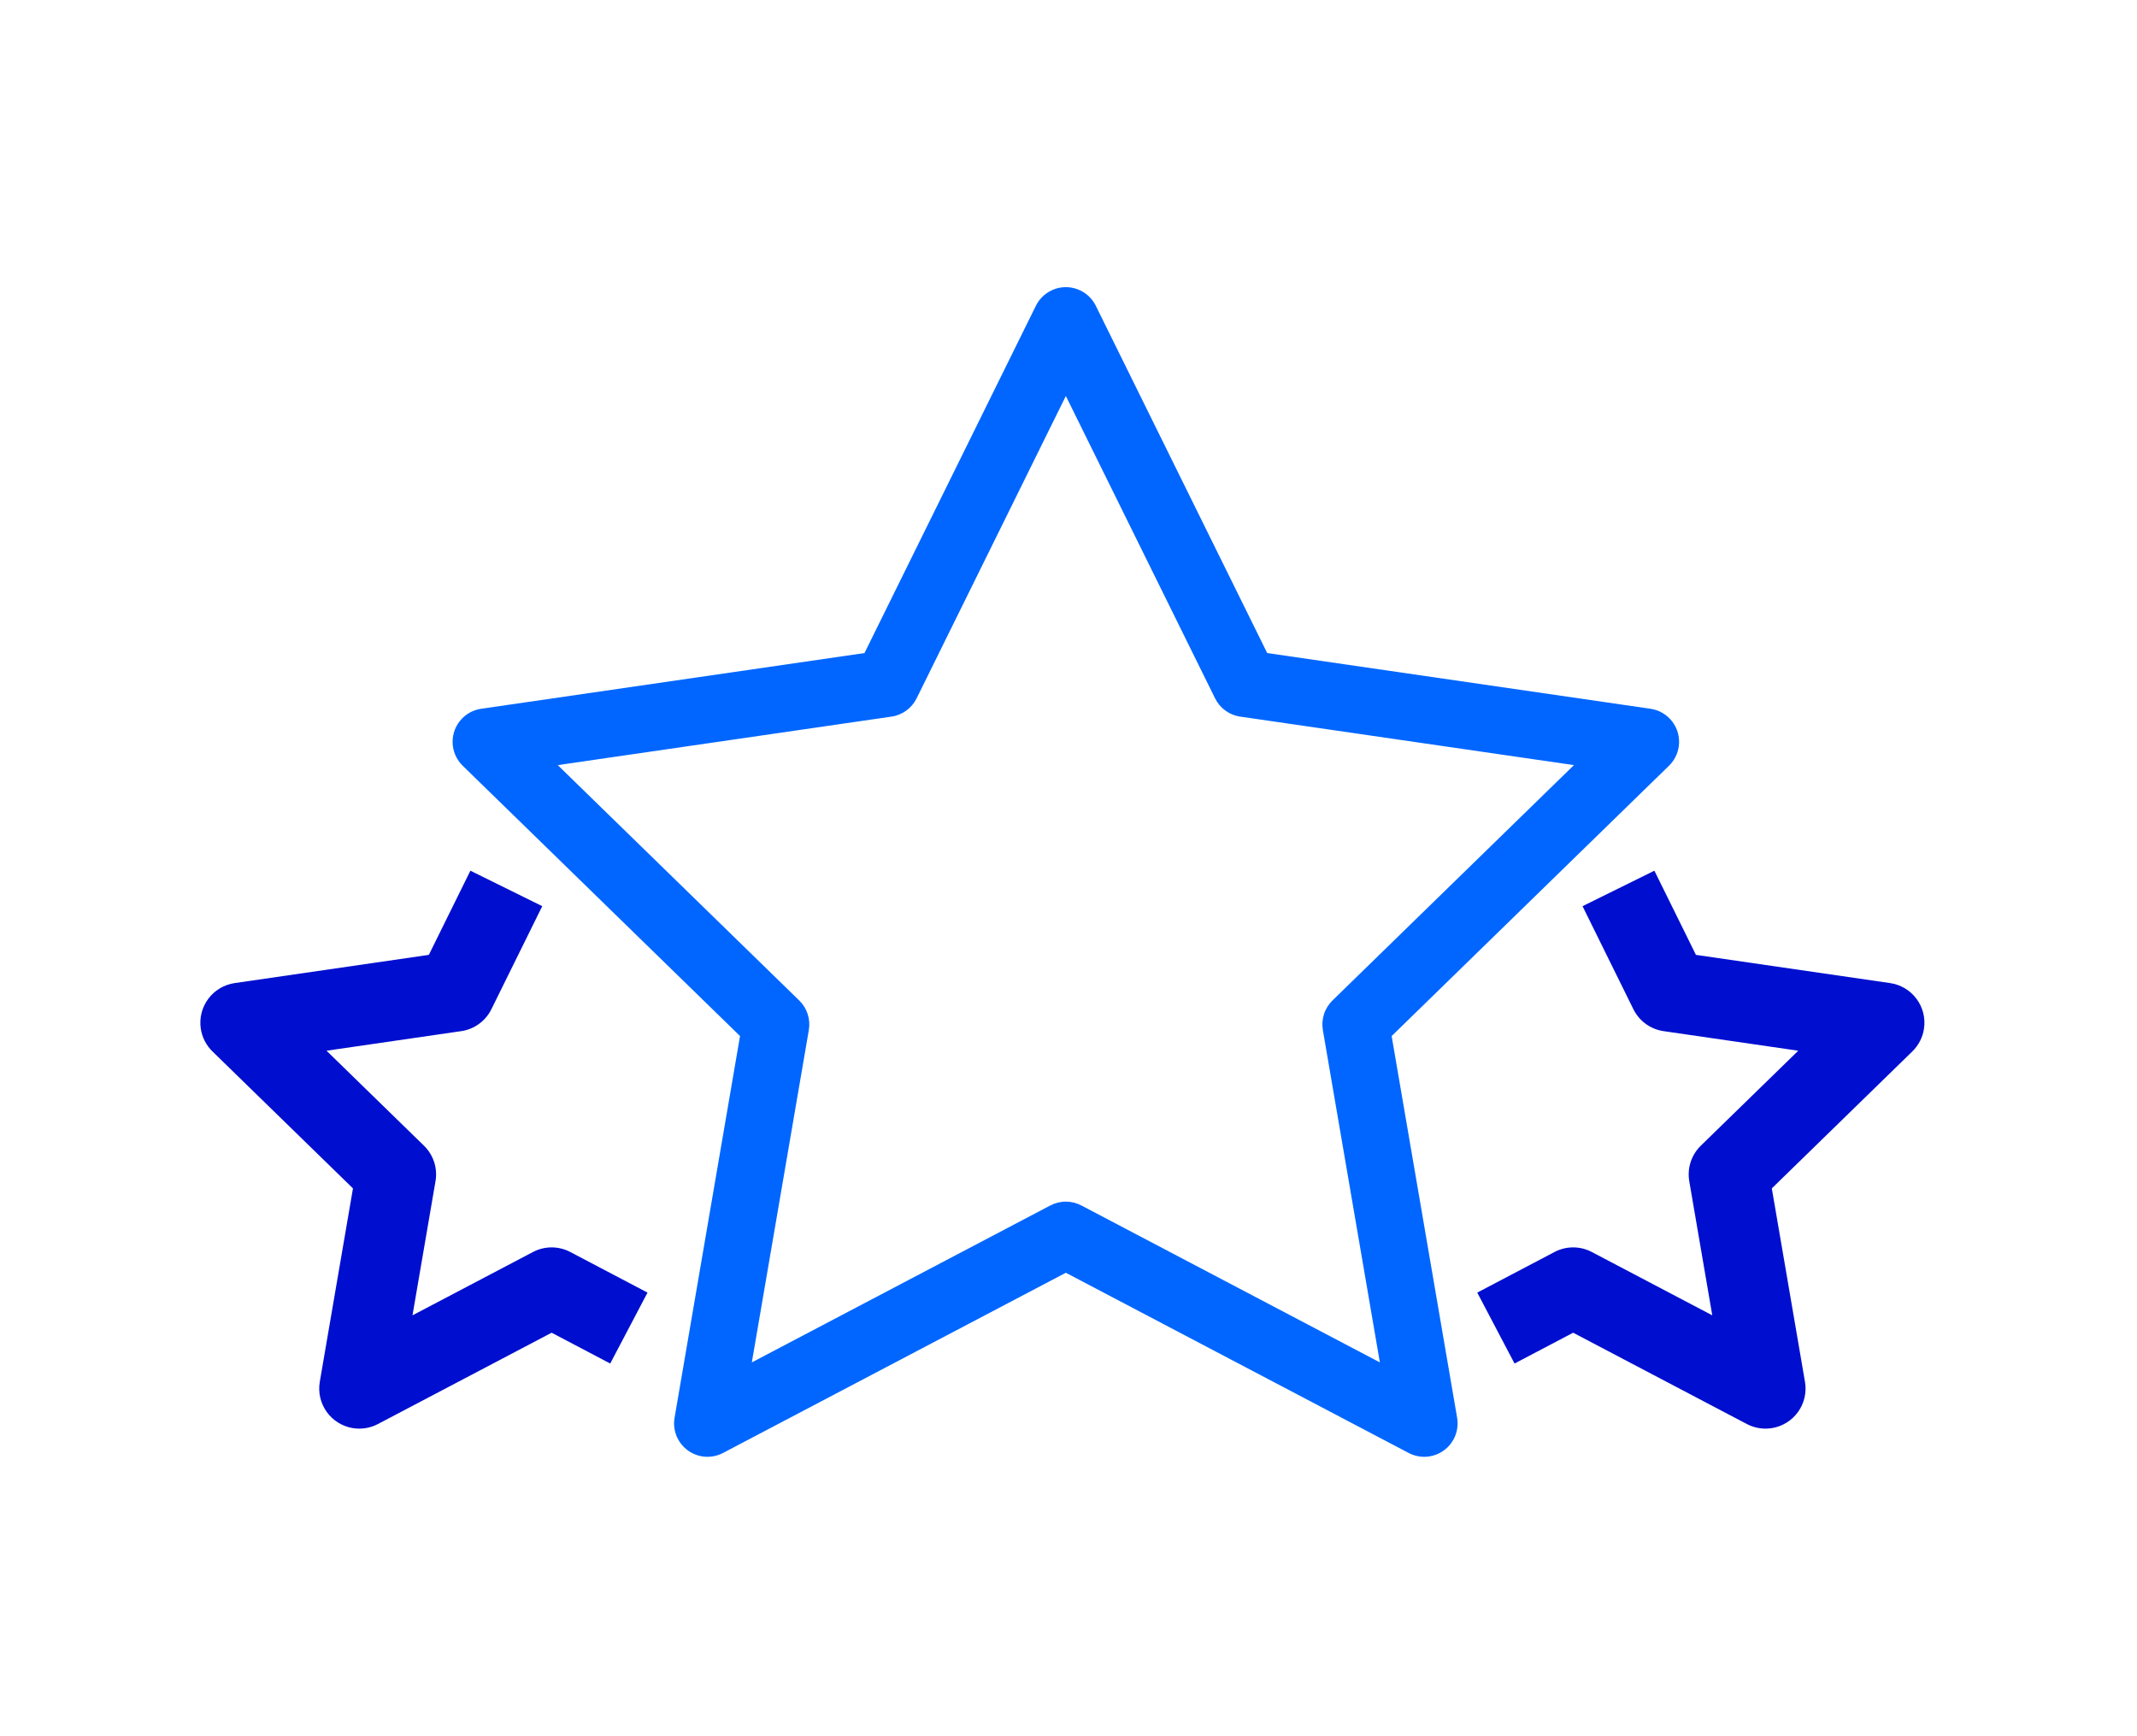
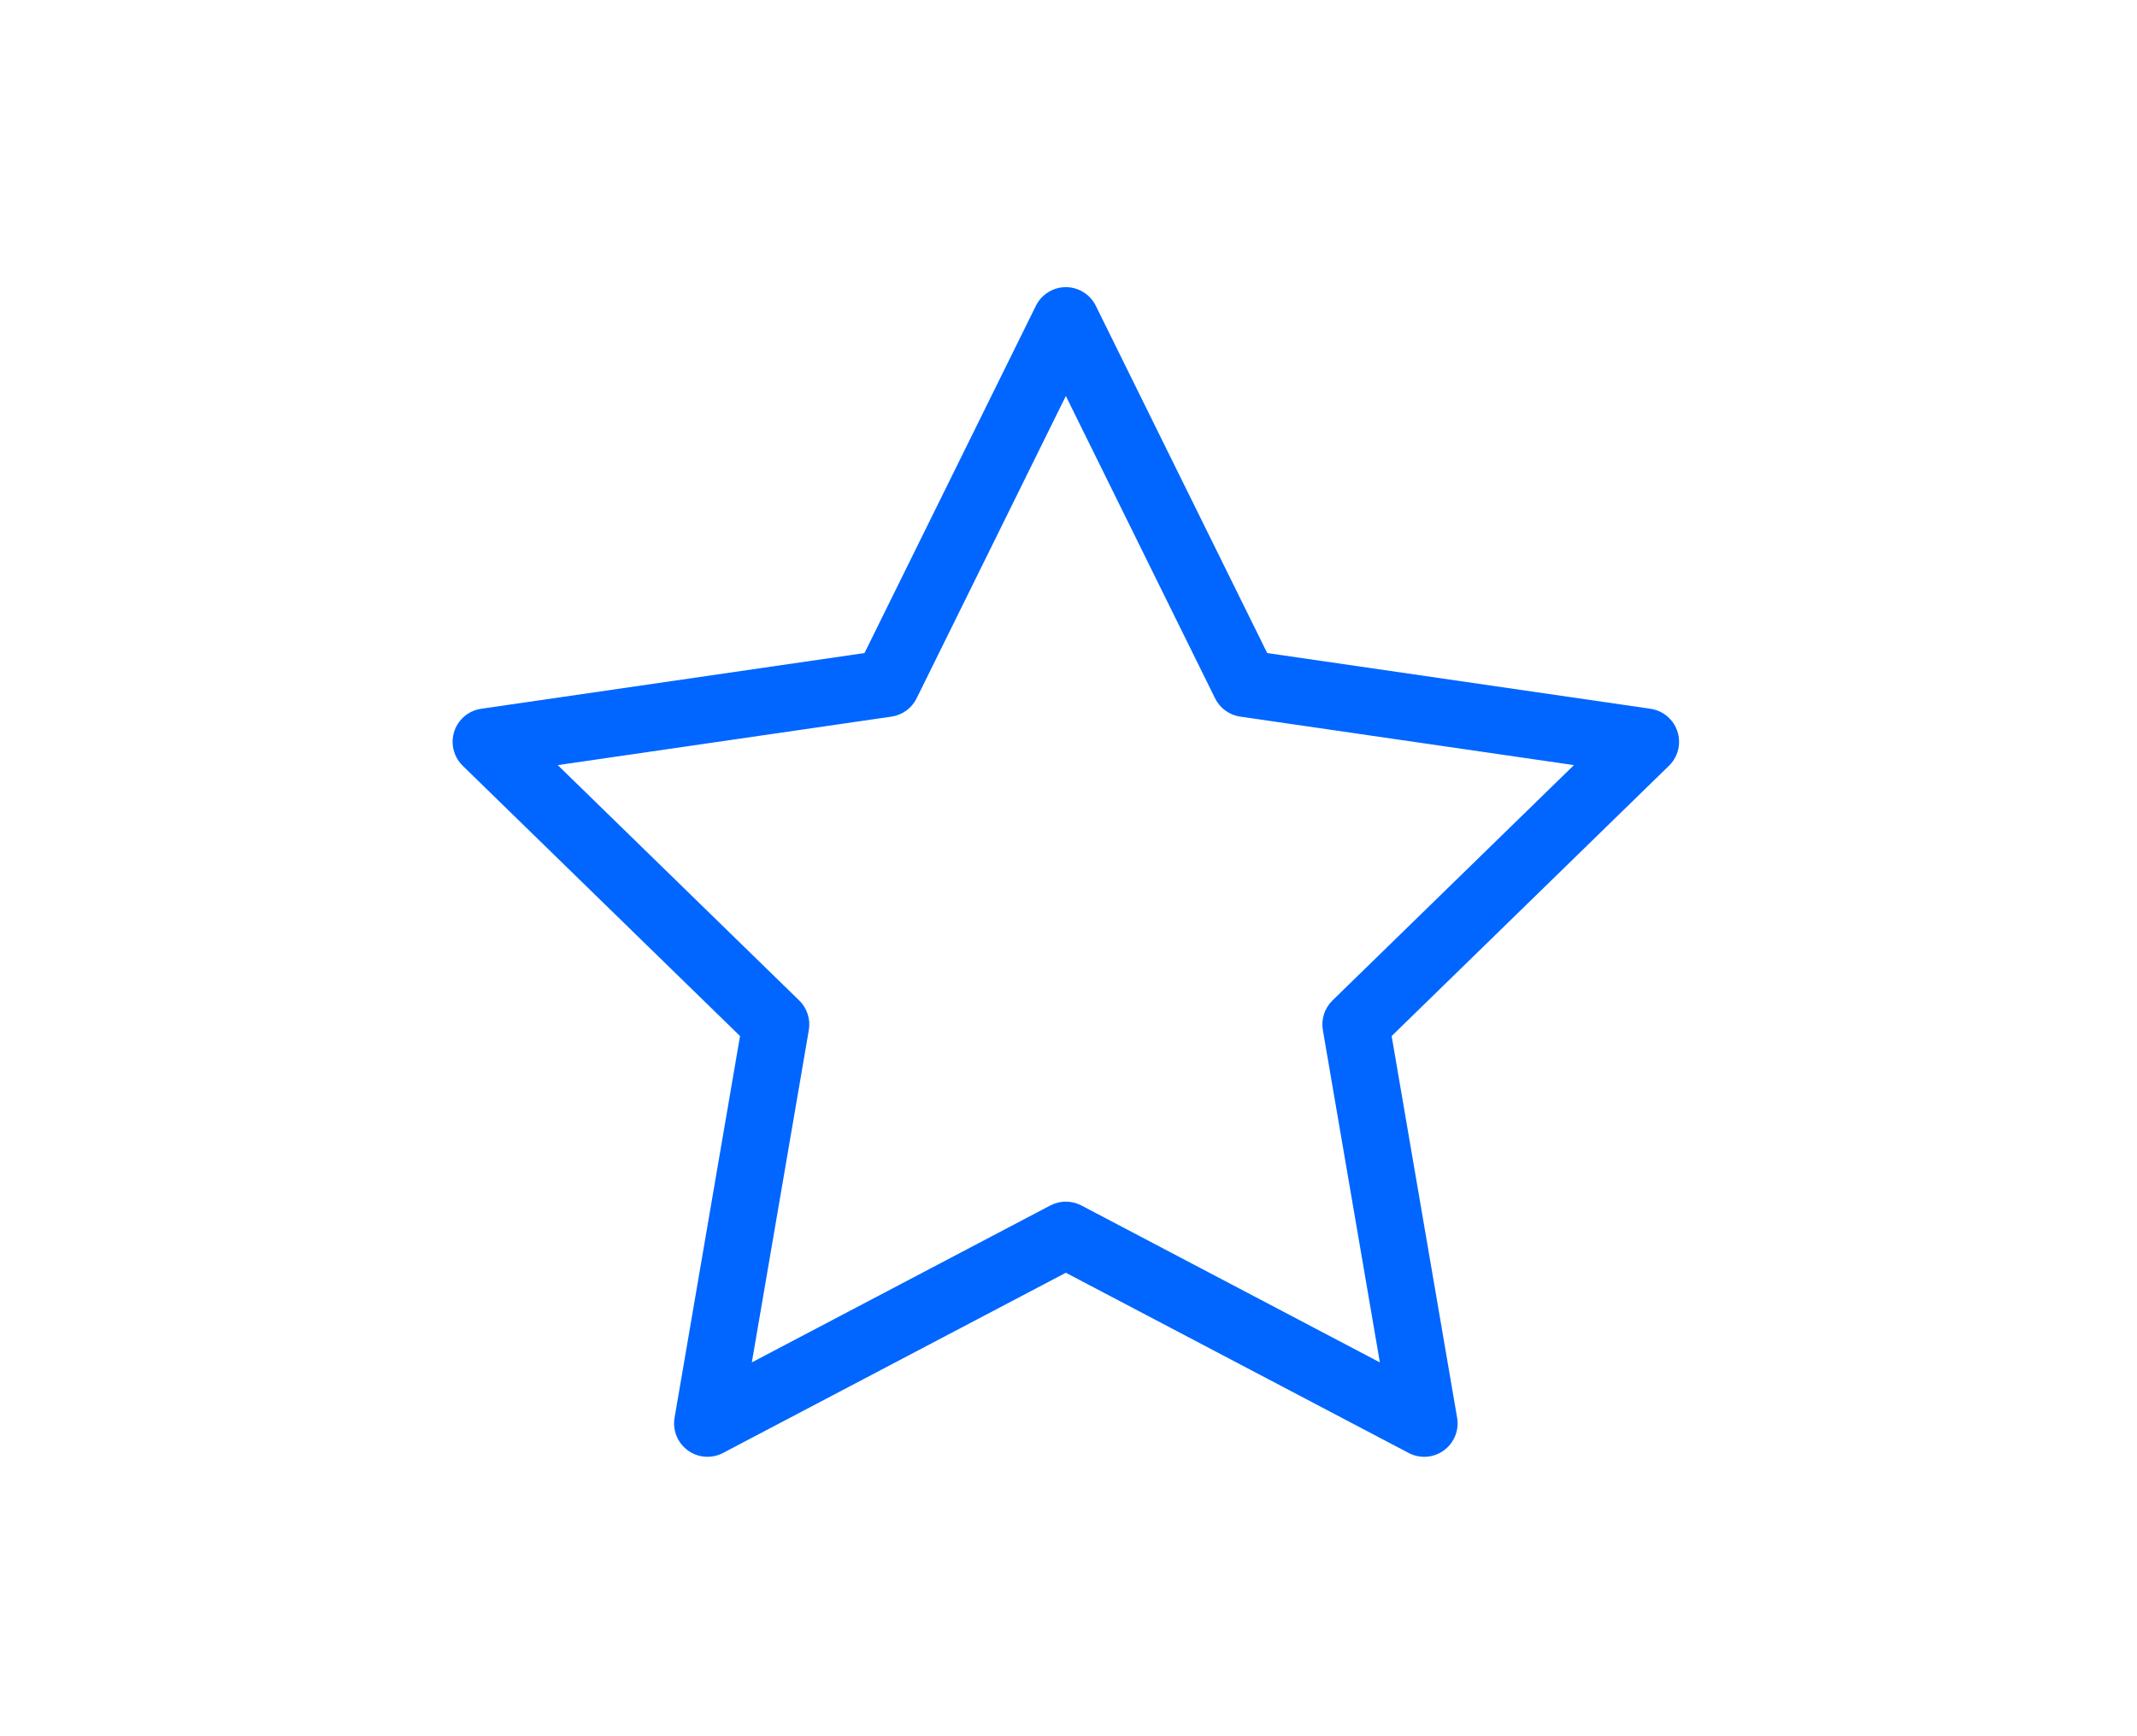
<svg xmlns="http://www.w3.org/2000/svg" fill="none" version="1.1" width="160" height="130" viewBox="0 0 160 130">
  <defs>
    <clipPath id="master_svg0_1934_25231">
      <rect x="0" y="0" width="160" height="130" rx="0" />
    </clipPath>
  </defs>
  <g clip-path="url(#master_svg0_1934_25231)">
    <g>
      <g>
        <g>
          <g>
            <path d="M64.725,48.898L36.027,53.069Q35.619,53.128,35.251,53.315Q34.884,53.502,34.596,53.798Q34.424,53.974,34.29,54.18Q34.156,54.387,34.064,54.615Q33.973,54.844,33.928,55.086Q33.883,55.328,33.886,55.575Q33.89,55.821,33.941,56.062Q33.992,56.303,34.089,56.529Q34.186,56.755,34.325,56.958Q34.465,57.161,34.641,57.333L55.407,77.575L50.505,106.157Q50.435,106.563,50.5,106.971Q50.564,107.378,50.756,107.743Q50.871,107.961,51.026,108.152Q51.181,108.344,51.37,108.501Q51.559,108.659,51.776,108.776Q51.992,108.894,52.227,108.967Q52.462,109.04,52.707,109.066Q52.952,109.092,53.197,109.069Q53.442,109.047,53.678,108.977Q53.915,108.907,54.133,108.792L79.801,95.298L105.469,108.792Q105.834,108.984,106.242,109.049Q106.649,109.113,107.055,109.044Q107.176,109.023,107.295,108.99Q107.413,108.958,107.528,108.914Q107.643,108.87,107.752,108.815Q107.862,108.76,107.966,108.694Q108.07,108.629,108.167,108.553Q108.264,108.478,108.353,108.394Q108.442,108.309,108.522,108.216Q108.603,108.123,108.674,108.023Q108.745,107.923,108.805,107.816Q108.866,107.709,108.916,107.597Q108.966,107.485,109.005,107.368Q109.044,107.252,109.071,107.132Q109.098,107.012,109.113,106.89Q109.129,106.769,109.132,106.646Q109.135,106.523,109.126,106.4Q109.117,106.278,109.097,106.157L104.194,77.575L124.961,57.333Q125.256,57.045,125.443,56.678Q125.63,56.31,125.69,55.902Q125.707,55.781,125.713,55.658Q125.719,55.535,125.712,55.413Q125.706,55.29,125.687,55.168Q125.669,55.047,125.639,54.928Q125.609,54.809,125.567,54.693Q125.525,54.578,125.472,54.467Q125.42,54.356,125.356,54.251Q125.293,54.146,125.219,54.047Q125.146,53.949,125.063,53.858Q124.98,53.767,124.889,53.685Q124.798,53.603,124.699,53.53Q124.6,53.457,124.494,53.395Q124.389,53.332,124.278,53.279Q124.167,53.227,124.051,53.186Q123.935,53.145,123.816,53.116Q123.697,53.086,123.575,53.069L94.877,48.898L82.043,22.894Q81.86,22.524,81.569,22.232Q81.277,21.941,80.907,21.758Q80.797,21.704,80.682,21.661Q80.567,21.617,80.449,21.585Q80.33,21.554,80.209,21.534Q80.088,21.513,79.965,21.505Q79.843,21.497,79.72,21.501Q79.597,21.505,79.475,21.521Q79.354,21.537,79.234,21.565Q79.114,21.593,78.998,21.632Q78.882,21.672,78.77,21.723Q78.658,21.773,78.552,21.835Q78.445,21.896,78.345,21.967Q78.245,22.039,78.153,22.12Q78.061,22.201,77.977,22.29Q77.893,22.38,77.818,22.477Q77.743,22.575,77.678,22.679Q77.613,22.783,77.559,22.894L64.725,48.898ZM66.745,53.657Q66.894,53.636,67.041,53.596Q67.187,53.556,67.327,53.499Q67.467,53.442,67.6,53.369Q67.732,53.295,67.855,53.206Q67.977,53.117,68.088,53.014Q68.199,52.911,68.296,52.795Q68.394,52.679,68.477,52.552Q68.56,52.426,68.627,52.29L79.801,29.649L90.975,52.29Q91.042,52.426,91.125,52.552Q91.208,52.679,91.305,52.795Q91.403,52.911,91.514,53.014Q91.625,53.117,91.747,53.206Q91.87,53.295,92.002,53.369Q92.135,53.442,92.275,53.499Q92.415,53.556,92.561,53.596Q92.707,53.636,92.857,53.657L117.843,57.288L99.763,74.912Q99.655,75.017,99.56,75.136Q99.465,75.254,99.385,75.382Q99.305,75.511,99.241,75.648Q99.177,75.785,99.131,75.929Q99.084,76.073,99.055,76.222Q99.026,76.371,99.015,76.522Q99.004,76.673,99.011,76.824Q99.019,76.975,99.044,77.125L103.312,102.01L80.964,90.26Q80.83,90.19,80.689,90.136Q80.547,90.082,80.4,90.046Q80.253,90.01,80.103,89.992Q79.952,89.973,79.801,89.973Q79.649,89.973,79.499,89.992Q79.349,90.01,79.202,90.046Q79.055,90.082,78.913,90.136Q78.772,90.19,78.638,90.26L56.29,102.01L60.558,77.125Q60.583,76.975,60.591,76.824Q60.598,76.673,60.587,76.522Q60.576,76.371,60.547,76.222Q60.518,76.073,60.471,75.929Q60.424,75.785,60.361,75.648Q60.297,75.511,60.217,75.382Q60.137,75.254,60.042,75.136Q59.947,75.017,59.839,74.912L41.759,57.288L66.745,53.657Z" fill-rule="evenodd" fill="#0066FF" fill-opacity="1" />
          </g>
          <g>
-             <path d="M36.791,75.566L40.599,67.85L35.219,65.194L32.108,71.496L17.569,73.609Q17.276,73.652,16.998,73.75Q16.719,73.849,16.465,74Q16.211,74.151,15.992,74.349Q15.772,74.547,15.596,74.784Q15.419,75.021,15.292,75.287Q15.165,75.554,15.092,75.84Q15.019,76.127,15.004,76.422Q14.989,76.717,15.031,77.009Q15.067,77.253,15.141,77.487Q15.215,77.721,15.327,77.94Q15.439,78.159,15.584,78.357Q15.73,78.555,15.906,78.726L26.427,88.982L23.943,103.463Q23.893,103.754,23.901,104.049Q23.909,104.345,23.974,104.633Q24.04,104.921,24.16,105.191Q24.28,105.461,24.451,105.702Q24.621,105.943,24.836,106.147Q25.05,106.35,25.3,106.508Q25.55,106.665,25.826,106.771Q26.102,106.877,26.393,106.927Q26.635,106.968,26.881,106.97Q27.127,106.971,27.369,106.933Q27.612,106.894,27.845,106.817Q28.079,106.74,28.296,106.625L41.301,99.788L45.688,102.095L48.48,96.784L42.697,93.744Q42.536,93.659,42.366,93.594Q42.196,93.53,42.02,93.486Q41.843,93.443,41.663,93.421Q41.483,93.399,41.301,93.399Q41.119,93.399,40.939,93.421Q40.758,93.443,40.582,93.486Q40.406,93.53,40.236,93.594Q40.066,93.659,39.905,93.744L30.884,98.486L32.607,88.441Q32.638,88.262,32.647,88.081Q32.656,87.899,32.643,87.718Q32.63,87.537,32.595,87.358Q32.56,87.18,32.504,87.007Q32.447,86.834,32.371,86.67Q32.294,86.505,32.198,86.351Q32.102,86.196,31.989,86.055Q31.875,85.913,31.745,85.786L24.447,78.673L34.532,77.207Q34.712,77.181,34.887,77.133Q35.062,77.086,35.231,77.017Q35.399,76.949,35.558,76.861Q35.717,76.772,35.864,76.665Q36.011,76.559,36.144,76.435Q36.277,76.311,36.394,76.172Q36.511,76.033,36.611,75.881Q36.71,75.729,36.791,75.566Z" fill-rule="evenodd" fill="#000FCF" fill-opacity="1" />
-           </g>
+             </g>
          <g transform="matrix(-1,0,0,1,282.169,0)">
-             <path d="M159.875,75.566L163.683,67.85L158.303,65.194L155.193,71.496L140.653,73.609Q140.361,73.652,140.082,73.75Q139.804,73.849,139.55,74Q139.296,74.151,139.076,74.349Q138.857,74.547,138.68,74.784Q138.503,75.021,138.376,75.287Q138.249,75.554,138.176,75.84Q138.104,76.127,138.088,76.422Q138.073,76.717,138.116,77.009Q138.151,77.253,138.225,77.487Q138.3,77.721,138.411,77.94Q138.523,78.159,138.669,78.357Q138.814,78.555,138.99,78.726L149.511,88.982L147.028,103.463Q147.003,103.608,146.992,103.755Q146.982,103.902,146.986,104.049Q146.989,104.197,147.008,104.343Q147.026,104.489,147.059,104.633Q147.091,104.777,147.138,104.916Q147.184,105.056,147.244,105.191Q147.304,105.325,147.377,105.454Q147.45,105.582,147.535,105.702Q147.62,105.822,147.717,105.934Q147.813,106.045,147.92,106.147Q148.027,106.248,148.143,106.338Q148.26,106.429,148.384,106.507Q148.509,106.586,148.641,106.652Q148.773,106.718,148.91,106.771Q149.048,106.824,149.19,106.863Q149.332,106.902,149.477,106.927Q149.72,106.968,149.965,106.97Q150.211,106.971,150.454,106.933Q150.697,106.894,150.93,106.817Q151.163,106.74,151.381,106.625L164.385,99.788L168.773,102.095L171.565,96.784L165.781,93.744Q165.62,93.659,165.451,93.594Q165.281,93.53,165.104,93.486Q164.928,93.443,164.747,93.421Q164.567,93.399,164.385,93.399Q164.204,93.399,164.023,93.421Q163.843,93.443,163.666,93.486Q163.49,93.53,163.32,93.594Q163.15,93.659,162.989,93.744L153.969,98.486L155.692,88.441Q155.722,88.262,155.731,88.081Q155.74,87.899,155.727,87.718Q155.714,87.537,155.679,87.358Q155.644,87.18,155.588,87.007Q155.532,86.834,155.455,86.67Q155.379,86.505,155.283,86.351Q155.187,86.196,155.073,86.055Q154.959,85.913,154.829,85.786L147.531,78.673L157.616,77.207Q157.796,77.181,157.971,77.133Q158.147,77.086,158.315,77.017Q158.484,76.949,158.642,76.861Q158.801,76.772,158.948,76.665Q159.095,76.559,159.228,76.435Q159.361,76.311,159.478,76.172Q159.596,76.033,159.695,75.881Q159.795,75.729,159.875,75.566Z" fill-rule="evenodd" fill="#000FCF" fill-opacity="1" />
-           </g>
+             </g>
        </g>
      </g>
    </g>
  </g>
</svg>